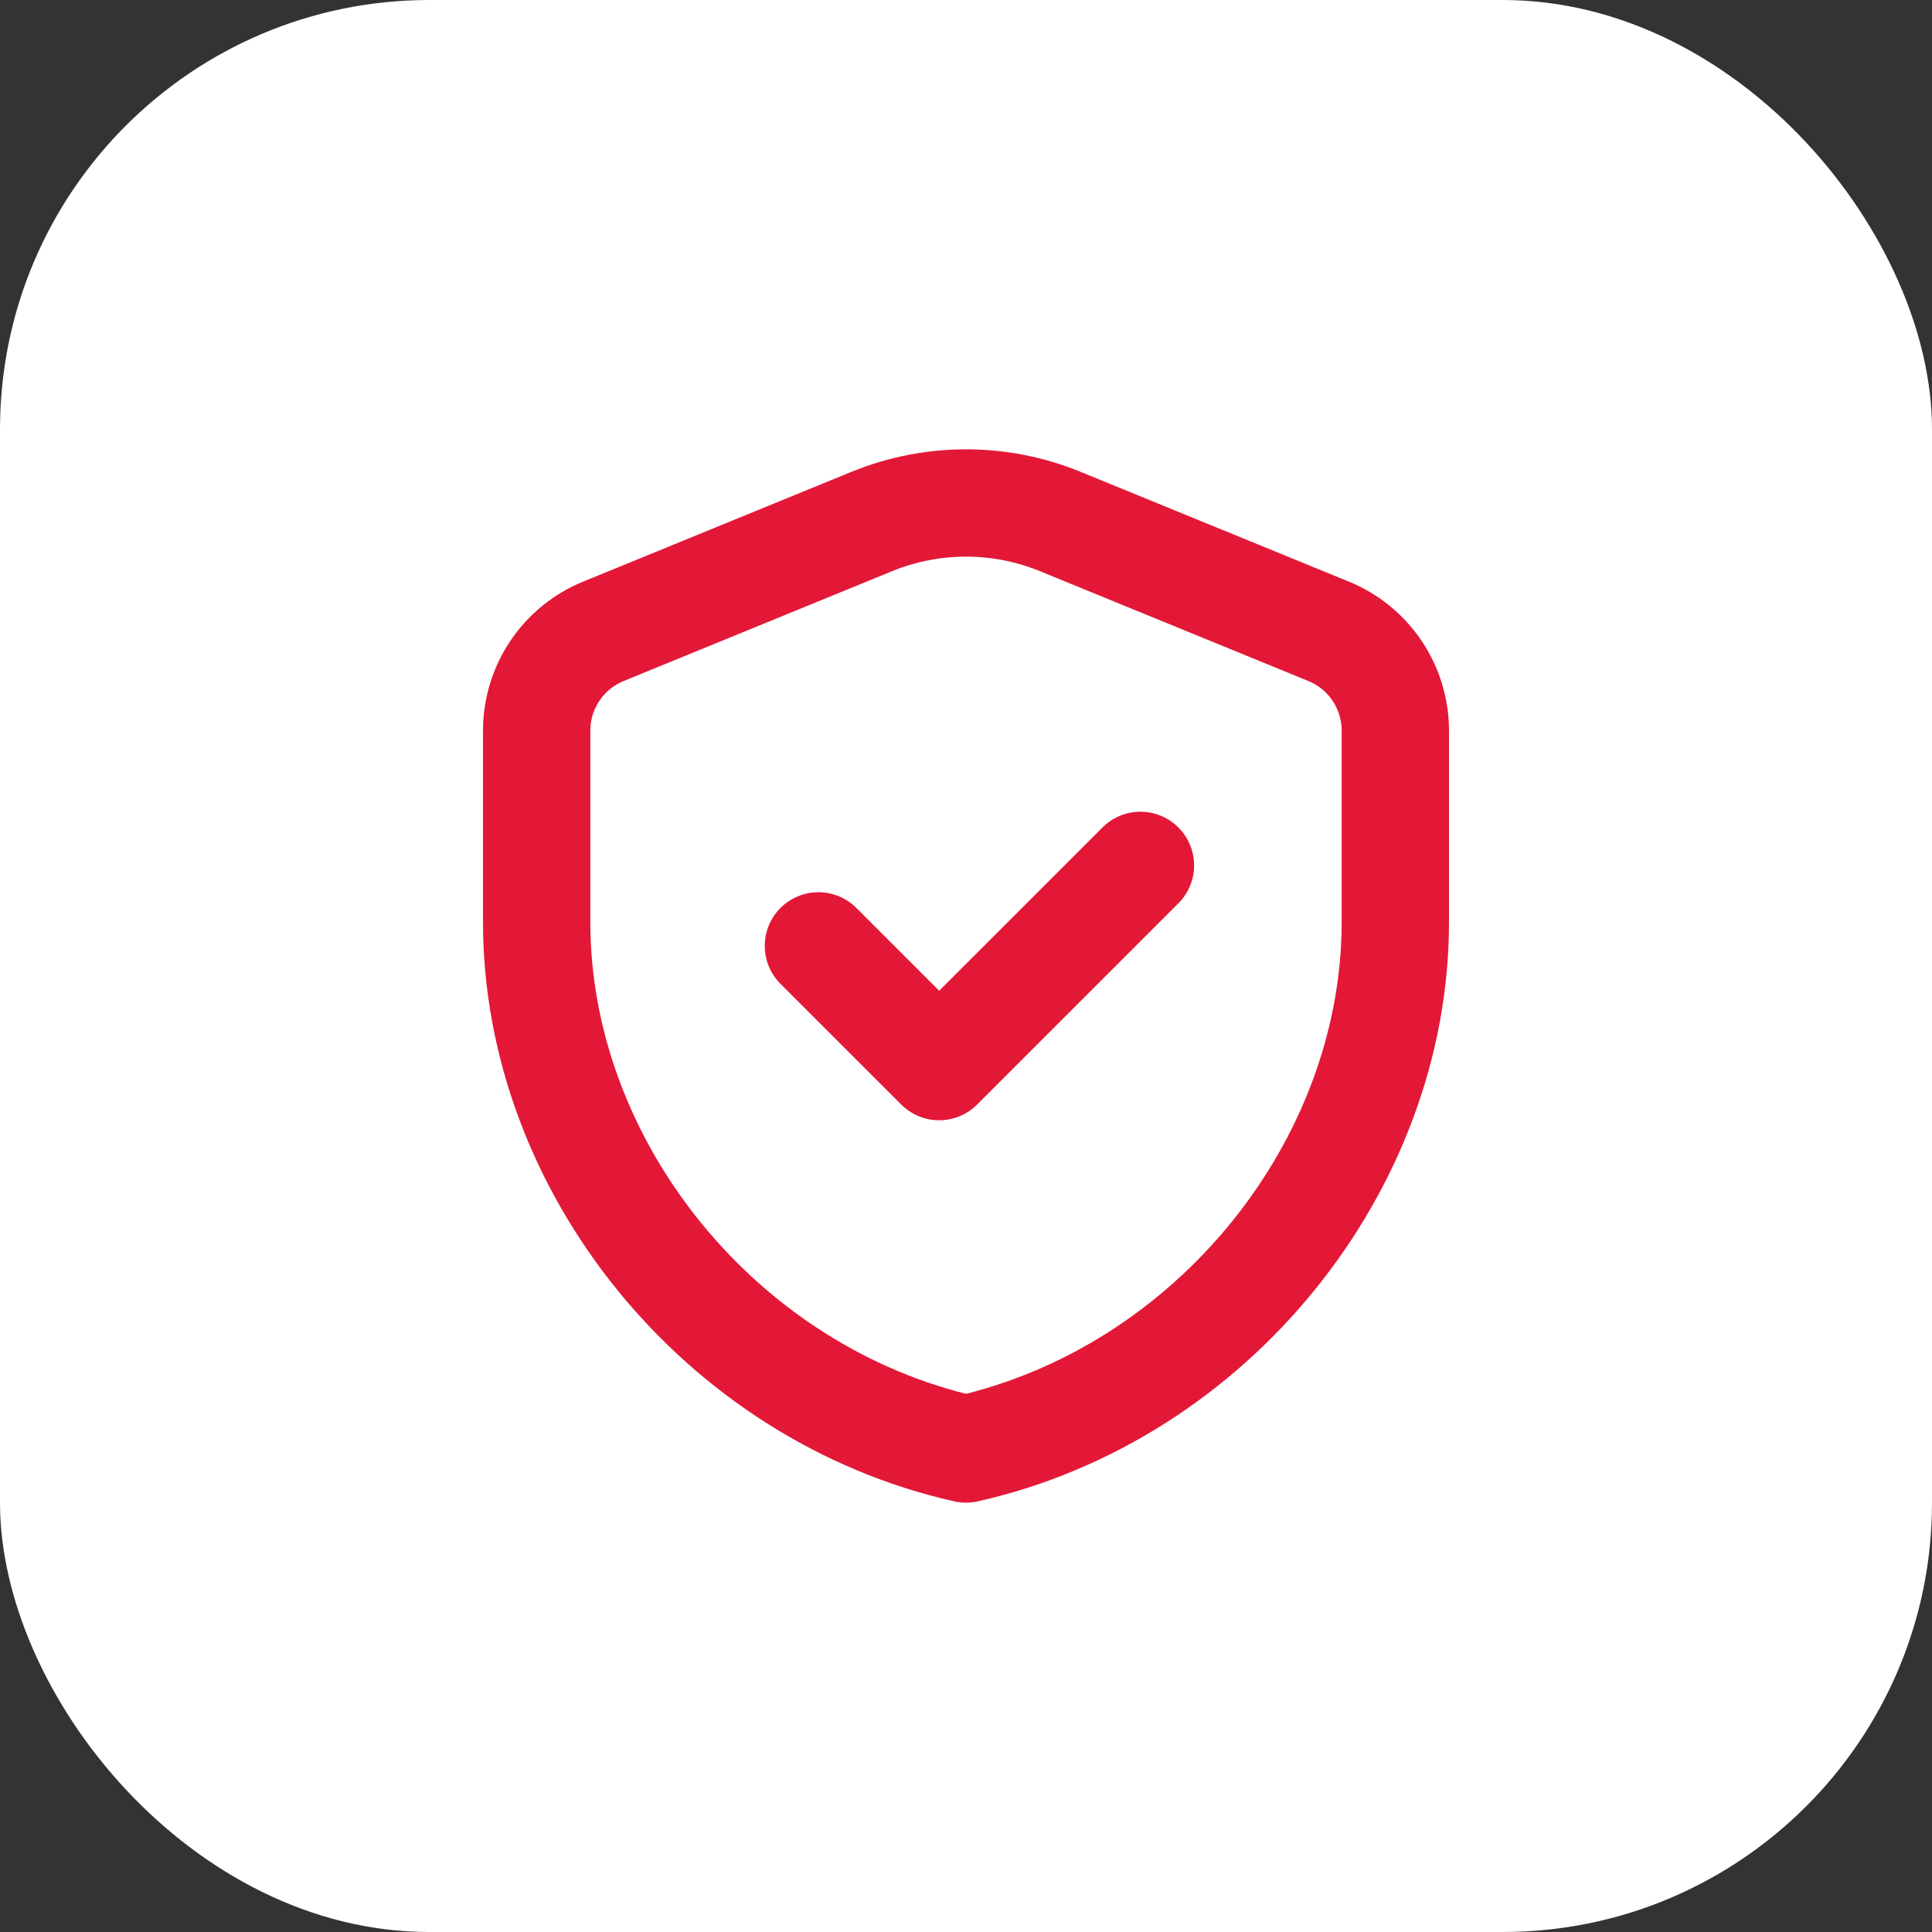
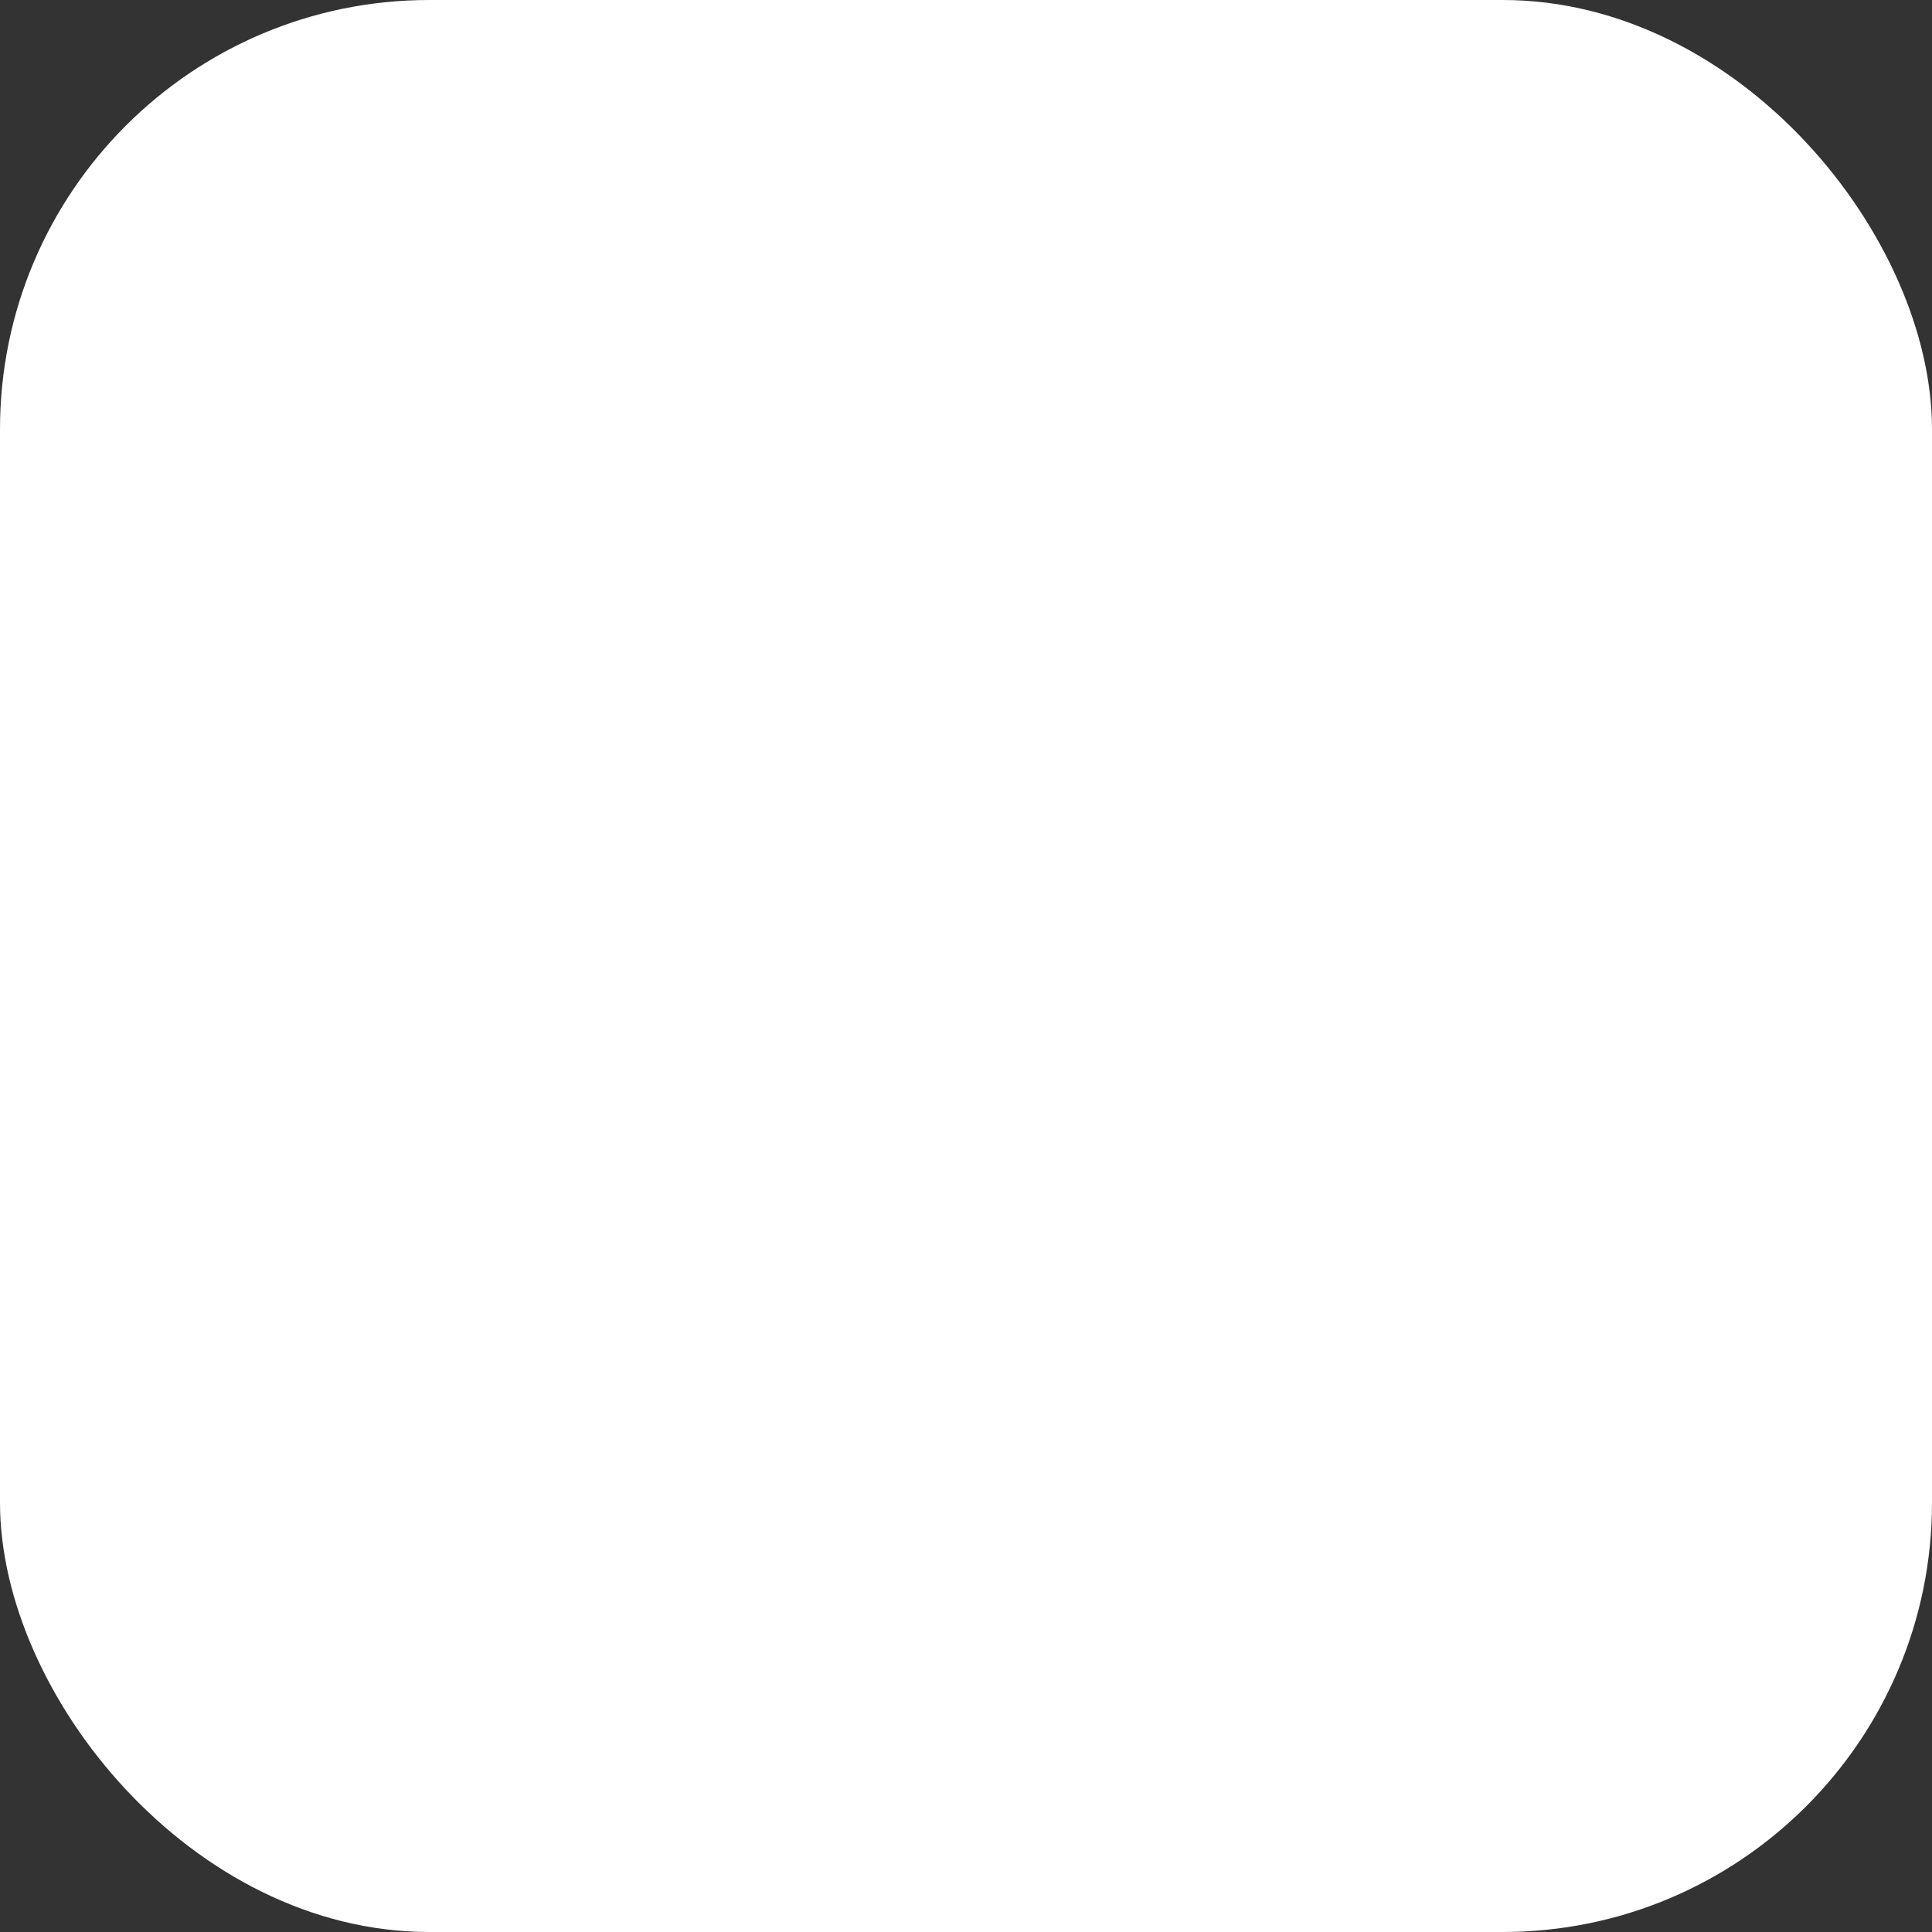
<svg xmlns="http://www.w3.org/2000/svg" width="54" height="54" viewBox="0 0 54 54" fill="none">
  <rect x="0" y="0" width="54" height="54" fill="#333333" stroke="none" />
  <rect width="54" height="54" rx="12" fill="white" />
  <g clip-path="url(#clip0_3761_9022)">
-     <path d="M39 25.773C39 32.585 33.88 38.954 27 40.5C20.119 38.954 15 32.585 15 25.773V20.423C15 19.205 15.736 18.107 16.864 17.646L24.364 14.577C26.053 13.886 27.947 13.886 29.636 14.577L37.136 17.646C38.264 18.108 39 19.205 39 20.423V25.773Z" stroke="#E31837" stroke-width="3" stroke-linecap="round" stroke-linejoin="round" />
-     <path d="M31.875 24.188L26.25 29.812L22.875 26.438" stroke="#E31837" stroke-width="3" stroke-linecap="round" stroke-linejoin="round" />
-   </g>
+     </g>
  <defs>
    <clipPath id="clip0_3761_9022">
-       <rect width="36" height="36" fill="white" transform="translate(9 9)" />
-     </clipPath>
+       </clipPath>
  </defs>
</svg>